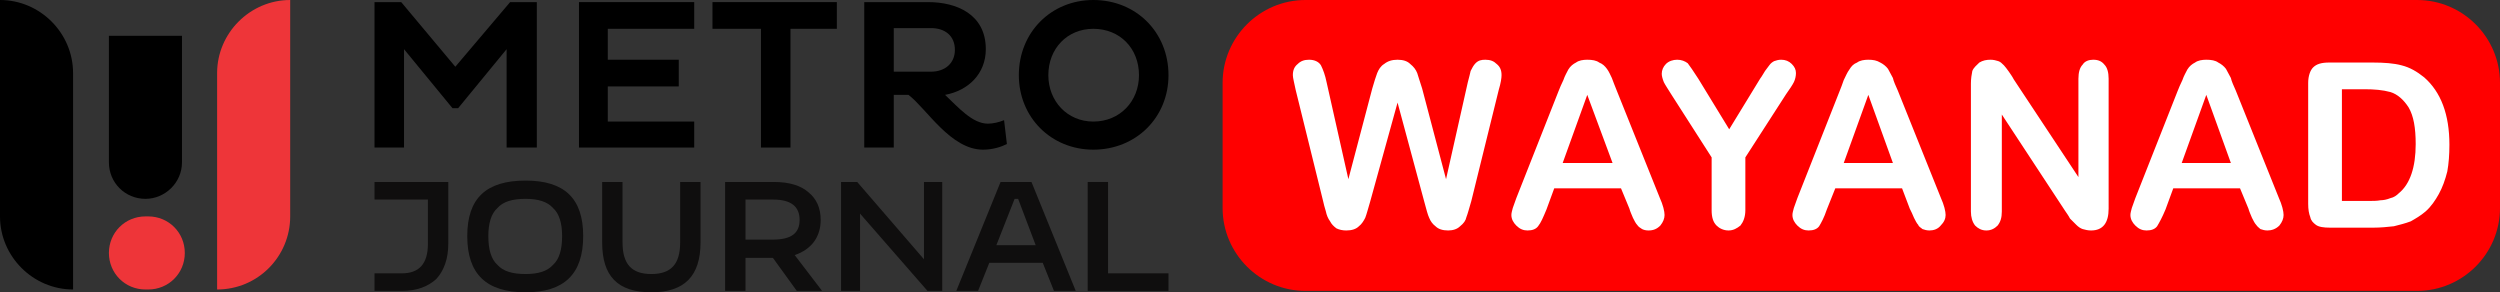
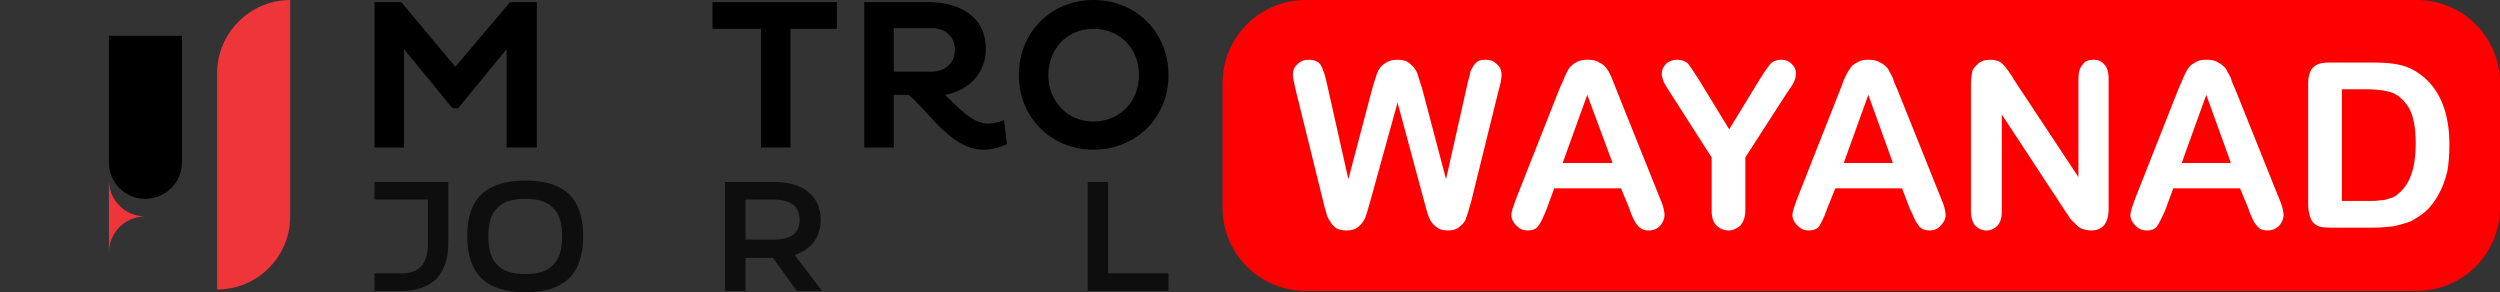
<svg xmlns="http://www.w3.org/2000/svg" xml:space="preserve" width="3.558in" height="0.416in" version="1.1" style="shape-rendering:geometricPrecision; text-rendering:geometricPrecision; image-rendering:optimizeQuality; fill-rule:evenodd; clip-rule:evenodd" viewBox="0 0 3558 416">
  <rect x="0" y="0" width="3558" height="416" fill="#333333" stroke="none" />
  <defs>
    <style type="text/css">
   
    .fil0 {fill:red}
    .fil2 {fill:#EE3539;fill-rule:nonzero}
    .fil1 {fill:black;fill-rule:nonzero}
    .fil3 {fill:#0F0E0E;fill-rule:nonzero}
    .fil4 {fill:white;fill-rule:nonzero}
   
  </style>
  </defs>
  <g id="Layer_x0020_1">
    <path class="fil0" d="M1858 0l1582 0c65,0 118,53 118,118l0 178c0,65 -53,118 -118,118l-1582 0c-65,0 -118,-53 -118,-118l0 -178c0,-65 53,-118 118,-118z" />
    <path class="fil1" d="M207 283l0 0c-29,0 -52,-23 -52,-52l0 -180 104 0 0 180c0,29 -24,52 -52,52z" />
-     <path class="fil1" d="M104 412l0 0c-57,0 -104,-47 -104,-104l0 -308c57,0 104,47 104,104l0 308z" />
-     <path class="fil2" d="M155 360l0 0c0,-29 23,-52 52,-52l4 0c29,0 52,23 52,52 0,29 -23,52 -52,52l-4 0c-29,0 -52,-23 -52,-52z" />
+     <path class="fil2" d="M155 360l0 0c0,-29 23,-52 52,-52l4 0l-4 0c-29,0 -52,-23 -52,-52z" />
    <path class="fil2" d="M309 412l0 0 0 -308c0,-57 47,-104 104,-104l0 308c0,57 -46,104 -104,104z" />
    <path class="fil3" d="M533 259l0 25 76 0 0 63c0,29 -13,42 -37,42l-39 0 0 25 39 0c21,0 37,-6 49,-17 11,-12 17,-29 17,-50l0 -88 -105 0z" />
    <path class="fil3" d="M787 377c-8,9 -21,13 -39,13 -19,0 -32,-4 -40,-13 -9,-8 -13,-22 -13,-41 0,-18 4,-32 13,-40 8,-9 21,-13 40,-13 18,0 31,4 39,13 9,8 13,22 13,40 0,19 -4,33 -13,41zm-39 -120c-56,0 -83,25 -83,79 0,54 27,80 83,80 55,0 82,-26 82,-80 0,-54 -27,-79 -82,-79z" />
-     <path class="fil3" d="M968 259l0 86c0,31 -13,45 -41,45 -28,0 -41,-14 -41,-45l0 -86 -29 0 0 86c0,48 22,71 70,71 47,0 70,-23 70,-71l0 -86 -29 0z" />
    <path class="fil3" d="M1100 341l-39 0 0 -57 39 0c26,0 38,10 38,29 0,19 -12,28 -38,28zm31 22c24,-8 37,-26 37,-50 0,-17 -6,-30 -17,-39 -11,-10 -28,-15 -49,-15l-70 0 0 155 29 0 0 -47 39 0 34 47 36 0 -39 -51z" />
-     <polygon class="fil3" points="1315,259 1315,369 1220,259 1197,259 1197,414 1224,414 1224,304 1320,414 1341,414 1341,259 " />
-     <path class="fil3" d="M1418 349l26 -66 5 0 25 66 -56 0zm50 -90l-44 0 -63 155 31 0 16 -40 76 0 16 40 31 0 -63 -155z" />
    <polygon class="fil3" points="1577,389 1577,259 1548,259 1548,414 1663,414 1663,389 " />
    <polygon class="fil1" points="721,70 652,154 644,154 575,70 575,210 533,210 533,3 571,3 648,95 726,3 764,3 764,210 721,210 " />
-     <polygon class="fil1" points="824,210 824,3 988,3 988,41 865,41 865,85 966,85 966,123 865,123 865,173 988,173 988,210 " />
    <polygon class="fil1" points="1125,41 1125,210 1083,210 1083,41 1014,41 1014,3 1191,3 1191,41 " />
    <path class="fil1" d="M1272 40l0 62 53 0c20,0 34,-12 34,-31 0,-20 -14,-31 -34,-31l-53 0zm-42 -37l91 0c40,0 82,17 82,67 0,35 -25,59 -58,65 19,18 39,41 61,41 7,0 16,-2 23,-5l4 34c-8,4 -20,8 -34,8 -46,0 -80,-58 -106,-78l-21 0 0 75 -42 0 0 -207z" />
    <path class="fil1" d="M1556 173c38,0 65,-29 65,-66 0,-38 -27,-66 -65,-66 -37,0 -64,28 -64,66 0,37 27,66 64,66zm0 -173c61,0 107,46 107,107 0,60 -46,106 -107,106 -60,0 -106,-46 -106,-106 0,-61 46,-107 106,-107z" />
    <path class="fil4" d="M2027 287l-38 -141 -39 141c-3,10 -5,18 -7,23 -2,4 -5,9 -9,12 -4,4 -10,6 -18,6 -5,0 -10,-1 -14,-3 -4,-3 -7,-6 -9,-10 -3,-4 -5,-9 -6,-14 -2,-6 -3,-11 -4,-15l-39 -158c-2,-10 -4,-17 -4,-21 0,-7 2,-12 7,-16 4,-4 9,-6 16,-6 8,0 14,3 17,8 3,6 6,14 8,24l31 138 34 -129c3,-10 5,-17 7,-22 2,-5 5,-10 10,-13 5,-4 11,-6 19,-6 8,0 14,2 18,6 5,4 8,8 10,13 1,4 4,12 7,22l34 129 31 -138c2,-7 3,-12 4,-16 2,-4 4,-8 7,-11 4,-4 8,-5 14,-5 7,0 12,2 16,6 5,4 7,9 7,16 0,4 -1,11 -4,21l-39 158c-3,10 -5,18 -7,23 -1,5 -4,9 -9,13 -4,4 -10,6 -17,6 -8,0 -14,-2 -18,-6 -4,-3 -7,-7 -9,-12 -2,-4 -4,-12 -7,-23zm292 10l-12 -29 -95 0 -11 30c-5,12 -8,19 -12,24 -3,4 -8,6 -15,6 -6,0 -11,-2 -16,-7 -4,-4 -7,-9 -7,-15 0,-3 1,-6 2,-10 1,-3 3,-8 5,-14l60 -152c2,-5 4,-10 7,-16 2,-6 5,-11 7,-15 3,-5 7,-8 11,-10 4,-3 10,-4 16,-4 7,0 13,1 17,4 5,2 8,5 11,9 3,4 5,9 7,13 2,5 4,11 7,18l61 152c5,11 7,20 7,25 0,5 -2,10 -6,15 -5,5 -10,7 -17,7 -4,0 -7,-1 -9,-2 -3,-2 -5,-3 -7,-6 -2,-2 -4,-6 -6,-10 -2,-5 -4,-9 -5,-13zm-95 -65l71 0 -36 -97 -35 97zm212 67l0 -75 -57 -89c-5,-8 -9,-14 -11,-18 -2,-5 -3,-9 -3,-12 0,-5 2,-10 6,-14 4,-4 10,-6 16,-6 6,0 11,2 15,5 3,4 8,11 15,22l44 72 44 -72c3,-4 5,-8 7,-11 2,-3 4,-5 6,-8 2,-3 5,-5 7,-6 3,-1 6,-2 10,-2 6,0 11,2 15,6 4,4 6,8 6,13 0,4 -1,9 -3,13 -2,4 -6,10 -11,17l-58 90 0 75c0,10 -3,17 -7,22 -5,4 -10,7 -17,7 -7,0 -13,-3 -17,-7 -5,-5 -7,-12 -7,-22zm282 -2l-11 -29 -95 0 -12 30c-4,12 -8,19 -11,24 -3,4 -8,6 -15,6 -6,0 -11,-2 -16,-7 -4,-4 -7,-9 -7,-15 0,-3 1,-6 2,-10 1,-3 3,-8 5,-14l60 -152c2,-5 4,-10 6,-16 3,-6 5,-11 8,-15 3,-5 6,-8 11,-10 4,-3 10,-4 16,-4 7,0 12,1 17,4 4,2 8,5 11,9 2,4 5,9 7,13 1,5 4,11 7,18l61 152c5,11 7,20 7,25 0,5 -2,10 -7,15 -4,5 -10,7 -16,7 -4,0 -7,-1 -10,-2 -2,-2 -5,-3 -6,-6 -2,-2 -4,-6 -6,-10 -2,-5 -4,-9 -6,-13zm-94 -65l70 0 -35 -97 -35 97zm242 -119l92 139 0 -140c0,-9 2,-16 6,-20 3,-5 9,-7 15,-7 7,0 12,2 16,7 4,4 6,11 6,20l0 185c0,20 -8,31 -25,31 -5,0 -8,-1 -12,-2 -3,-1 -6,-3 -9,-6 -3,-3 -6,-6 -9,-9 -2,-4 -5,-8 -7,-11l-90 -137 0 138c0,9 -2,15 -6,20 -4,4 -9,7 -16,7 -7,0 -12,-3 -16,-7 -4,-5 -6,-12 -6,-20l0 -182c0,-7 1,-13 2,-18 2,-5 6,-8 10,-12 5,-3 10,-4 16,-4 4,0 8,1 11,2 3,1 5,3 8,6 2,2 4,5 7,9 2,3 5,7 7,11zm334 184l-12 -29 -95 0 -11 30c-5,12 -9,19 -12,24 -3,4 -8,6 -15,6 -6,0 -11,-2 -16,-7 -4,-4 -7,-9 -7,-15 0,-3 1,-6 2,-10 1,-3 3,-8 5,-14l60 -152c2,-5 4,-10 7,-16 2,-6 5,-11 7,-15 3,-5 7,-8 11,-10 4,-3 10,-4 16,-4 7,0 13,1 17,4 4,2 8,5 11,9 2,4 5,9 7,13 1,5 4,11 7,18l61 152c5,11 7,20 7,25 0,5 -2,10 -6,15 -5,5 -11,7 -17,7 -4,0 -7,-1 -10,-2 -2,-2 -4,-3 -6,-6 -2,-2 -4,-6 -6,-10 -2,-5 -4,-9 -5,-13zm-95 -65l70 0 -35 -97 -35 97zm210 -143l62 0c16,0 30,1 41,4 12,3 22,9 32,17 24,21 36,53 36,96 0,14 -1,27 -3,38 -3,12 -7,23 -12,32 -5,9 -11,18 -19,25 -7,6 -14,10 -21,14 -8,3 -16,5 -24,7 -9,1 -19,2 -29,2l-62 0c-9,0 -16,-1 -20,-4 -4,-3 -7,-6 -8,-11 -2,-5 -3,-11 -3,-19l0 -172c0,-10 3,-18 7,-22 5,-5 12,-7 23,-7zm18 38l0 159 36 0c8,0 14,0 19,-1 4,0 9,-1 14,-3 5,-1 9,-4 12,-7 16,-13 24,-37 24,-70 0,-23 -3,-40 -10,-52 -7,-11 -16,-19 -26,-22 -11,-3 -23,-4 -37,-4l-32 0z" />
  </g>
</svg>